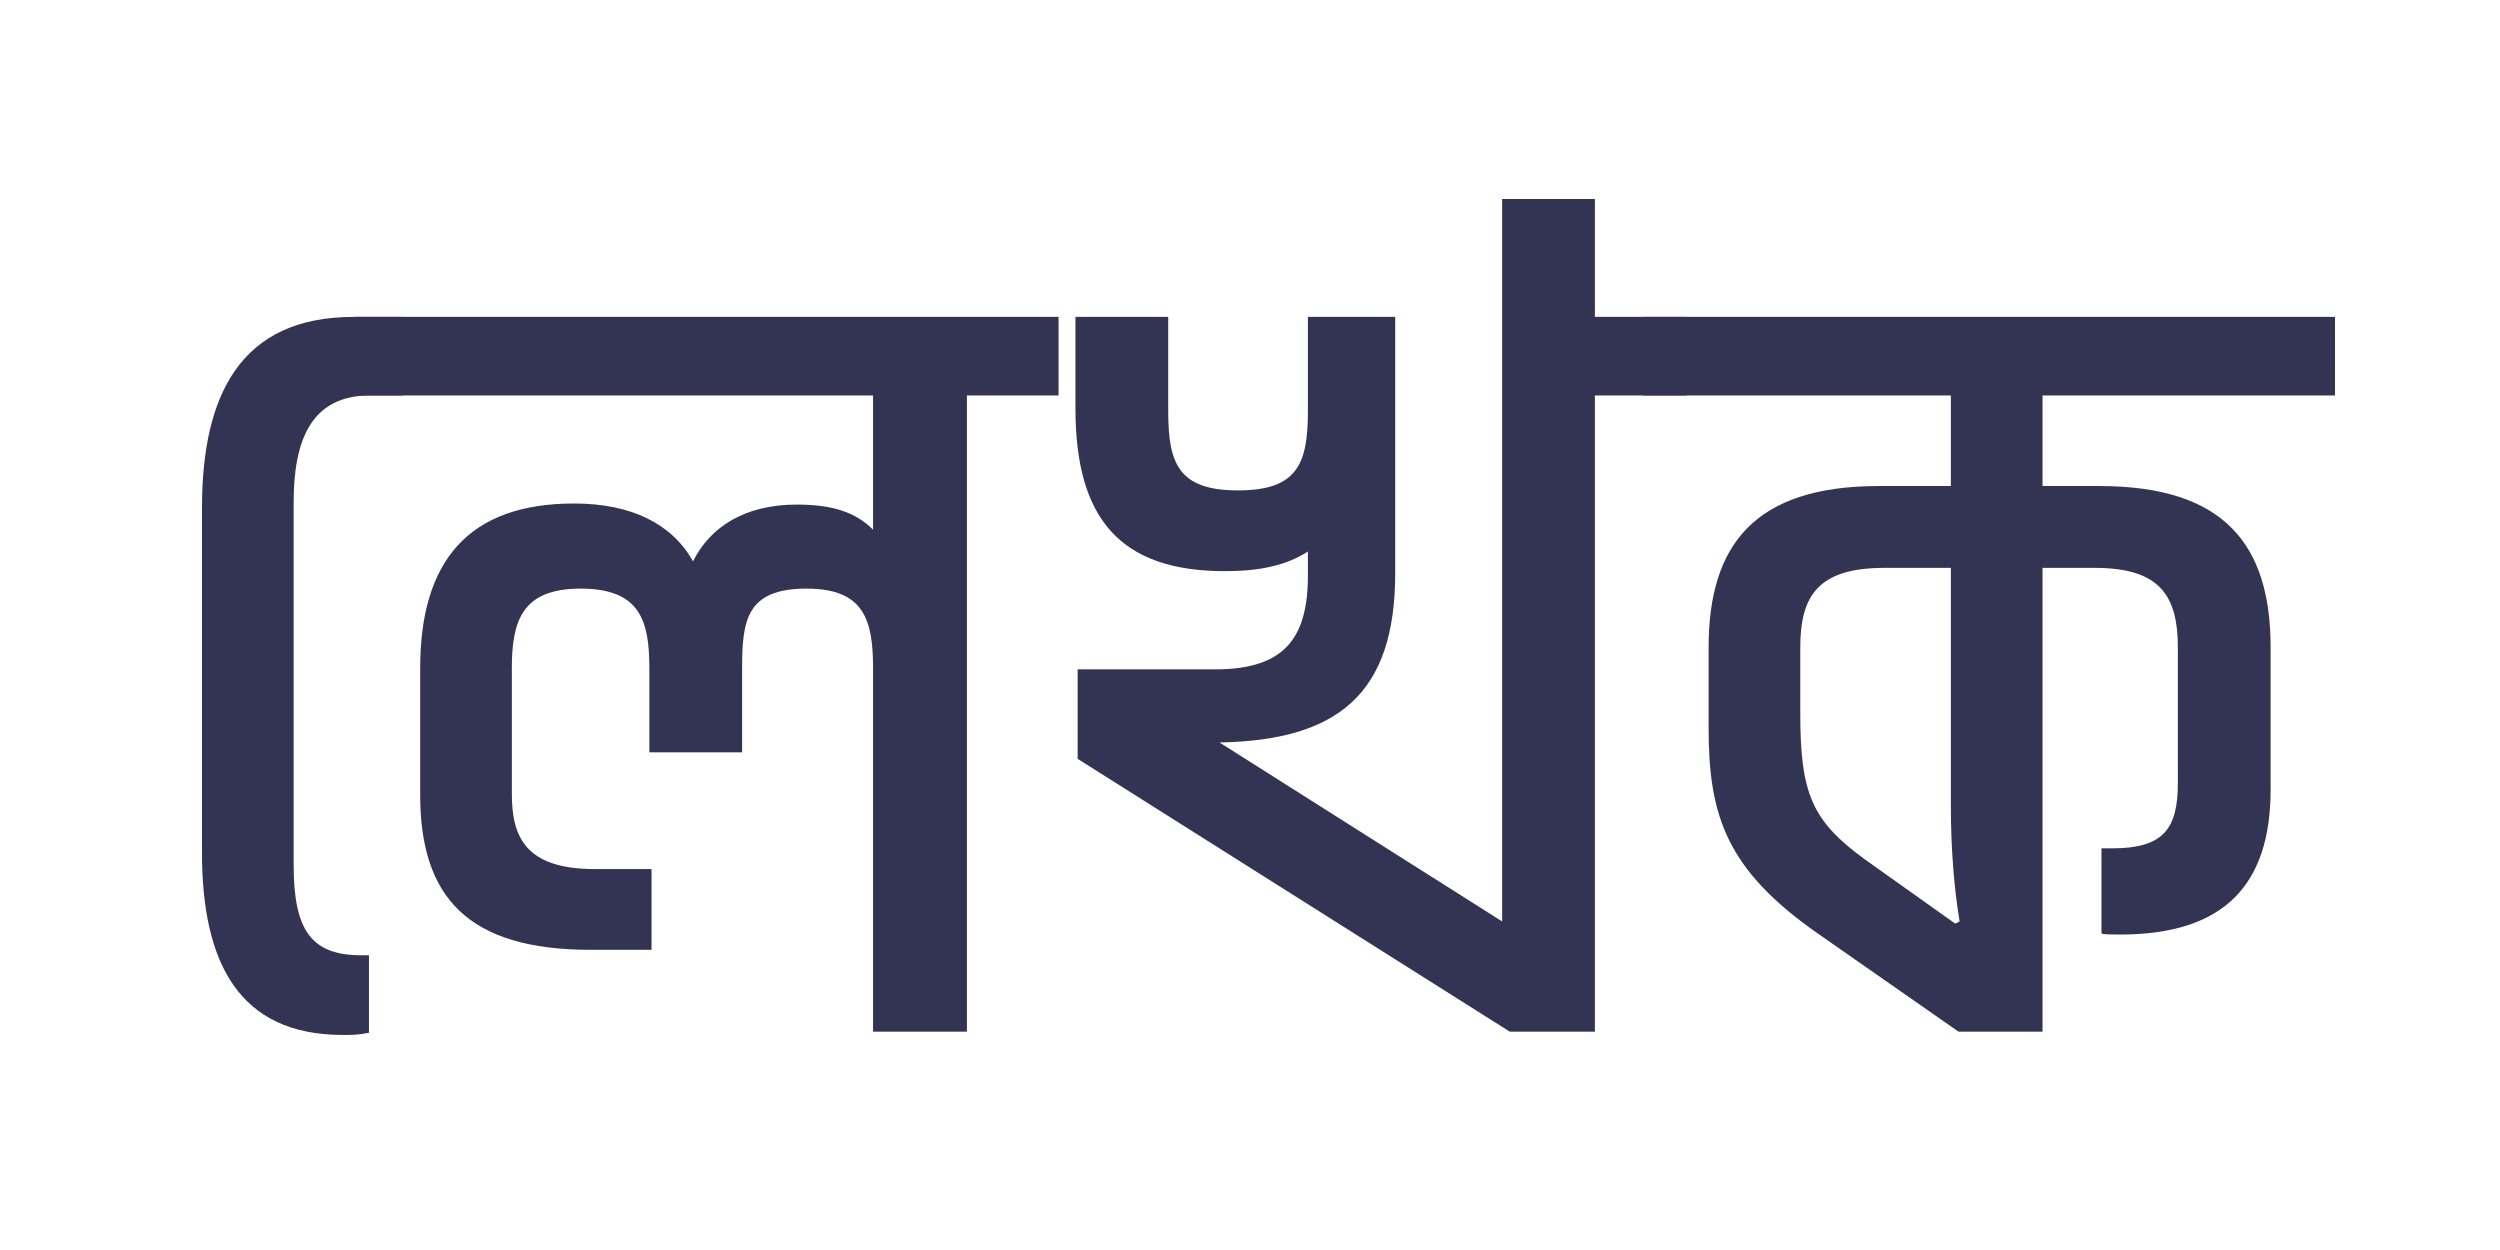
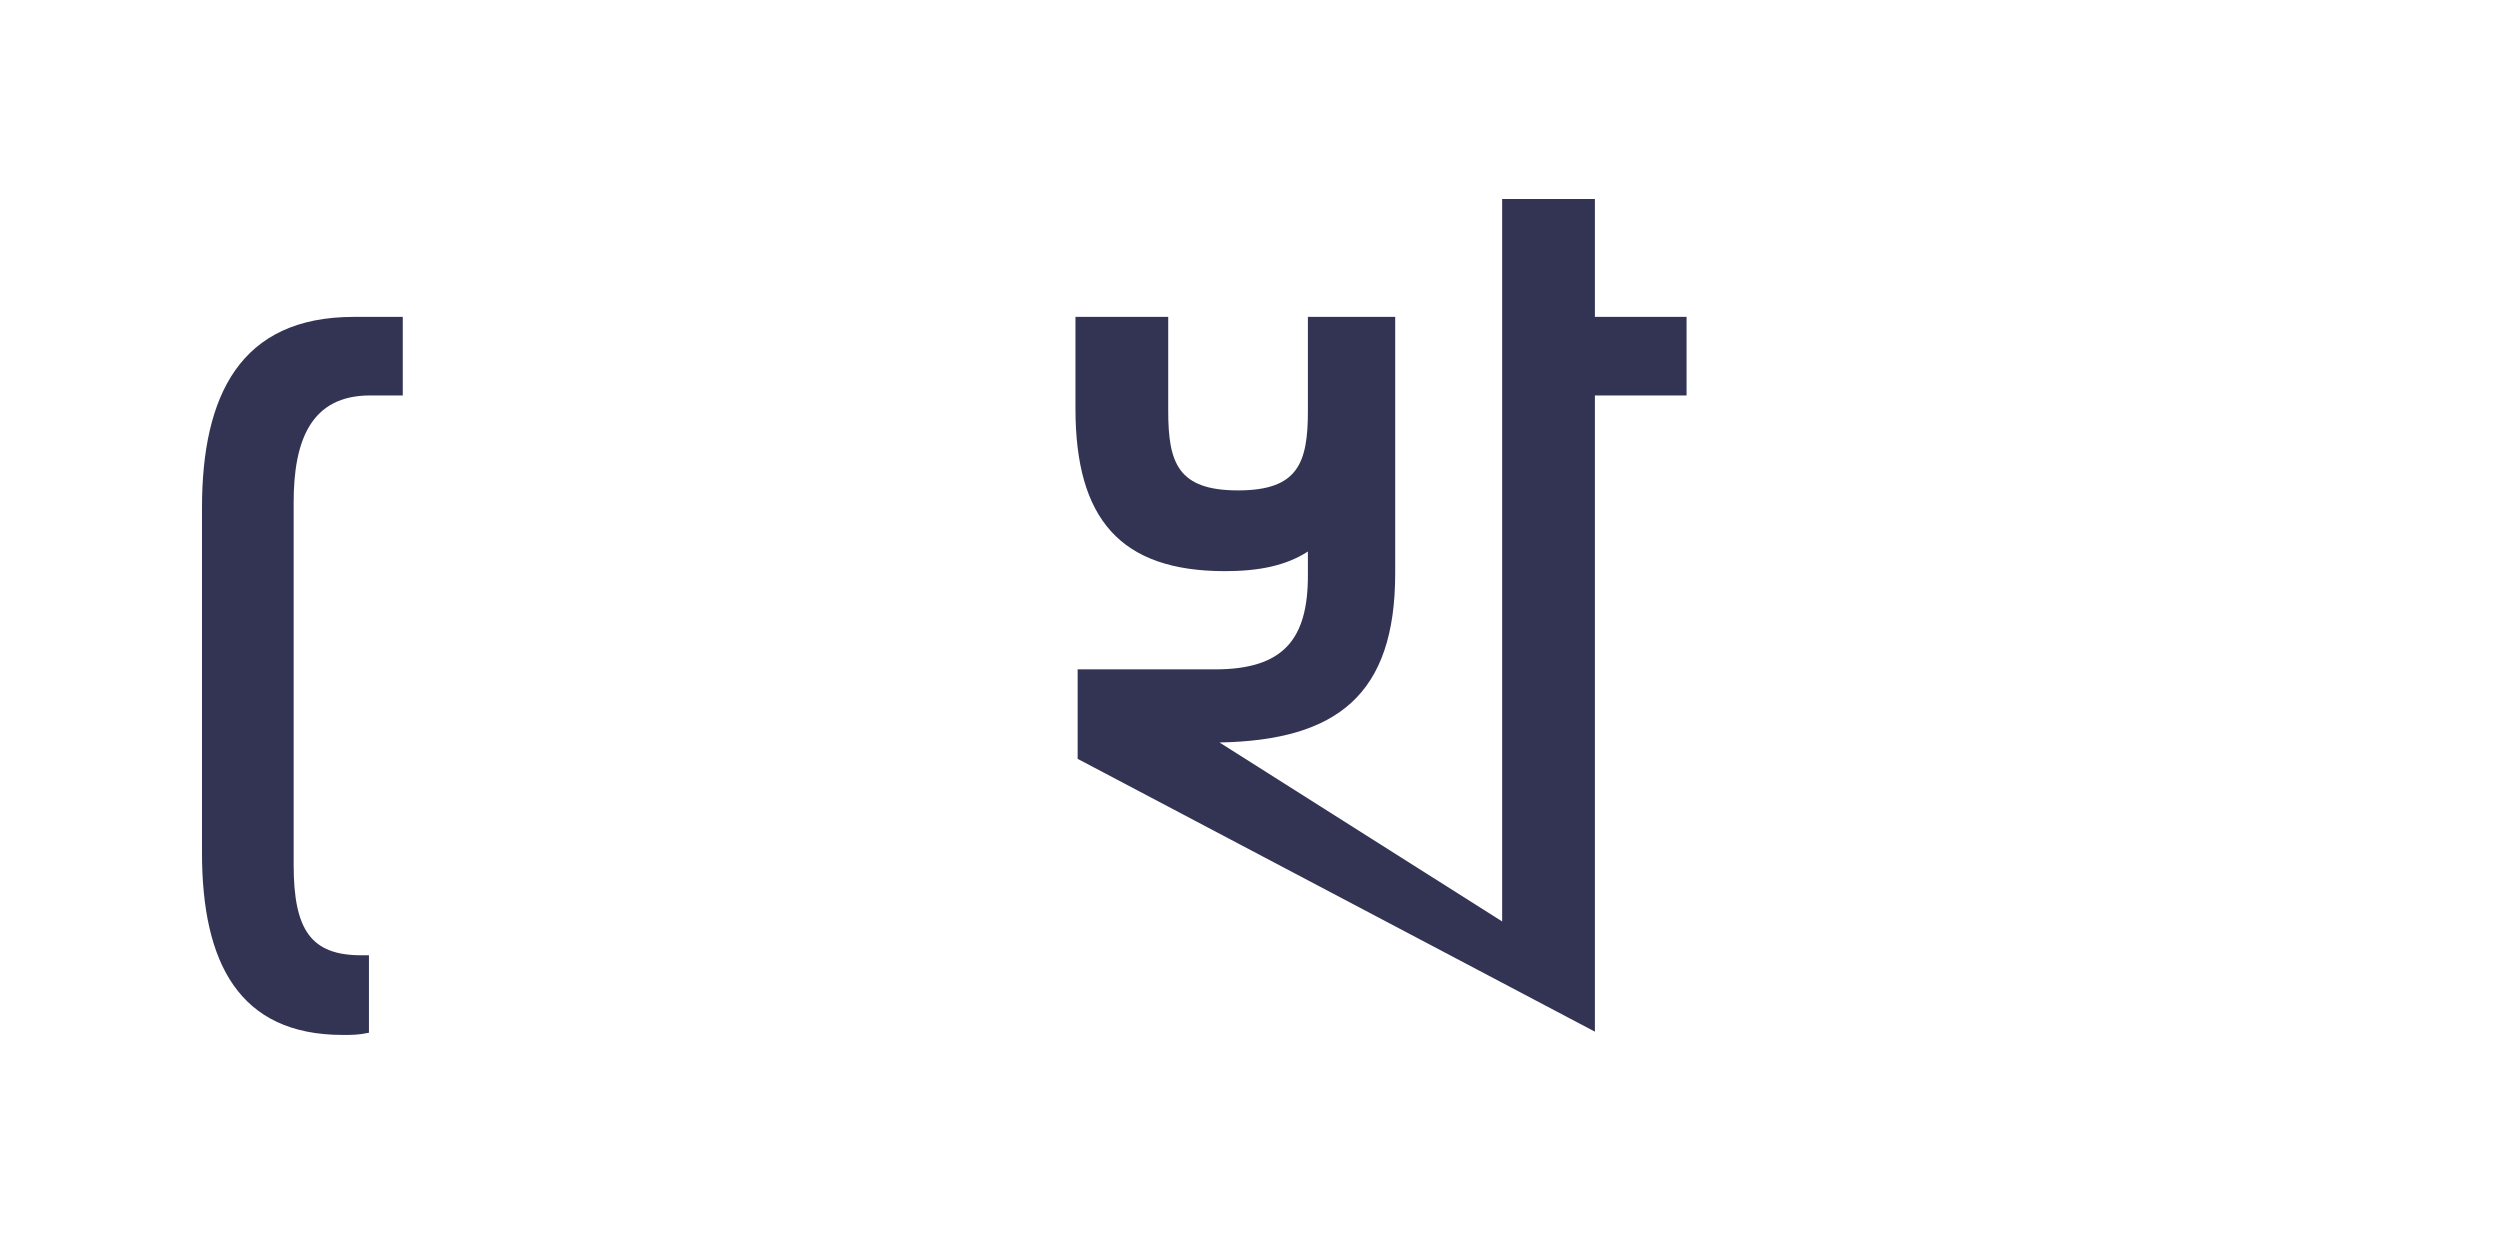
<svg xmlns="http://www.w3.org/2000/svg" width="126" height="63" viewBox="0 0 126 63" fill="none">
  <path d="M17.825 15.971H20.3V19.931H18.65C15.68 19.931 14.8 22.186 14.8 25.321V43.581C14.8 46.881 15.68 48.146 18.21 48.146H18.595V52.051C18.045 52.161 17.77 52.161 17.275 52.161C12.05 52.161 10.18 48.531 10.18 42.976V25.596C10.18 19.931 12.105 15.971 17.825 15.971Z" fill="#333454" />
-   <path d="M53.352 19.931H48.733V51.996H44.002V33.681C44.002 31.261 43.562 29.666 40.648 29.666C37.623 29.666 37.403 31.261 37.403 33.681V37.916H32.727V33.681C32.727 31.316 32.288 29.666 29.262 29.666C26.293 29.666 25.797 31.316 25.797 33.681V40.006C25.797 42.151 26.457 43.801 29.977 43.801H32.837V47.871H29.758C23.598 47.871 21.177 45.231 21.177 40.061V33.681C21.177 28.291 23.598 25.376 28.933 25.376C31.848 25.376 33.883 26.421 34.928 28.291C35.807 26.531 37.568 25.431 40.153 25.431C41.968 25.431 43.123 25.816 44.002 26.696V19.931H17.878V15.971H53.352V19.931Z" fill="#333454" />
-   <path d="M54.313 38.246V33.736H61.243C64.708 33.736 65.918 32.196 65.918 29.006V27.796C64.818 28.511 63.443 28.786 61.738 28.786C56.458 28.786 54.203 26.146 54.203 20.591V15.971H58.878V20.701C58.878 23.341 59.373 24.716 62.398 24.716C65.423 24.716 65.918 23.341 65.918 20.701V15.971H70.318V28.896C70.318 35.001 67.403 37.311 61.463 37.421L75.708 46.441V10.031H80.383V15.971H85.003V19.931H80.383V51.996H76.093L54.313 38.246Z" fill="#333454" />
-   <path d="M114.439 32.636V39.786C114.439 44.626 112.074 47.101 106.849 47.101C106.519 47.101 106.024 47.101 105.914 47.046V42.756H106.464C109.049 42.756 109.764 41.766 109.764 39.456V32.636C109.764 30.051 108.884 28.621 105.584 28.621H102.944V51.996H98.709L91.614 47.046C87.049 43.856 86.114 41.161 86.114 36.706V32.636C86.114 27.466 88.424 24.496 94.694 24.496H98.324V19.931H82.814V15.971H117.684V19.931H102.944V24.496H105.804C112.129 24.496 114.439 27.466 114.439 32.636ZM98.764 46.441C98.489 44.791 98.324 42.756 98.324 40.666V28.621H94.969C91.614 28.621 90.734 30.051 90.734 32.636V35.991C90.734 40.006 91.339 41.381 93.979 43.306L98.544 46.551L98.764 46.441Z" fill="#333454" />
+   <path d="M54.313 38.246V33.736H61.243C64.708 33.736 65.918 32.196 65.918 29.006V27.796C64.818 28.511 63.443 28.786 61.738 28.786C56.458 28.786 54.203 26.146 54.203 20.591V15.971H58.878V20.701C58.878 23.341 59.373 24.716 62.398 24.716C65.423 24.716 65.918 23.341 65.918 20.701V15.971H70.318V28.896C70.318 35.001 67.403 37.311 61.463 37.421L75.708 46.441V10.031H80.383V15.971H85.003V19.931H80.383V51.996L54.313 38.246Z" fill="#333454" />
</svg>